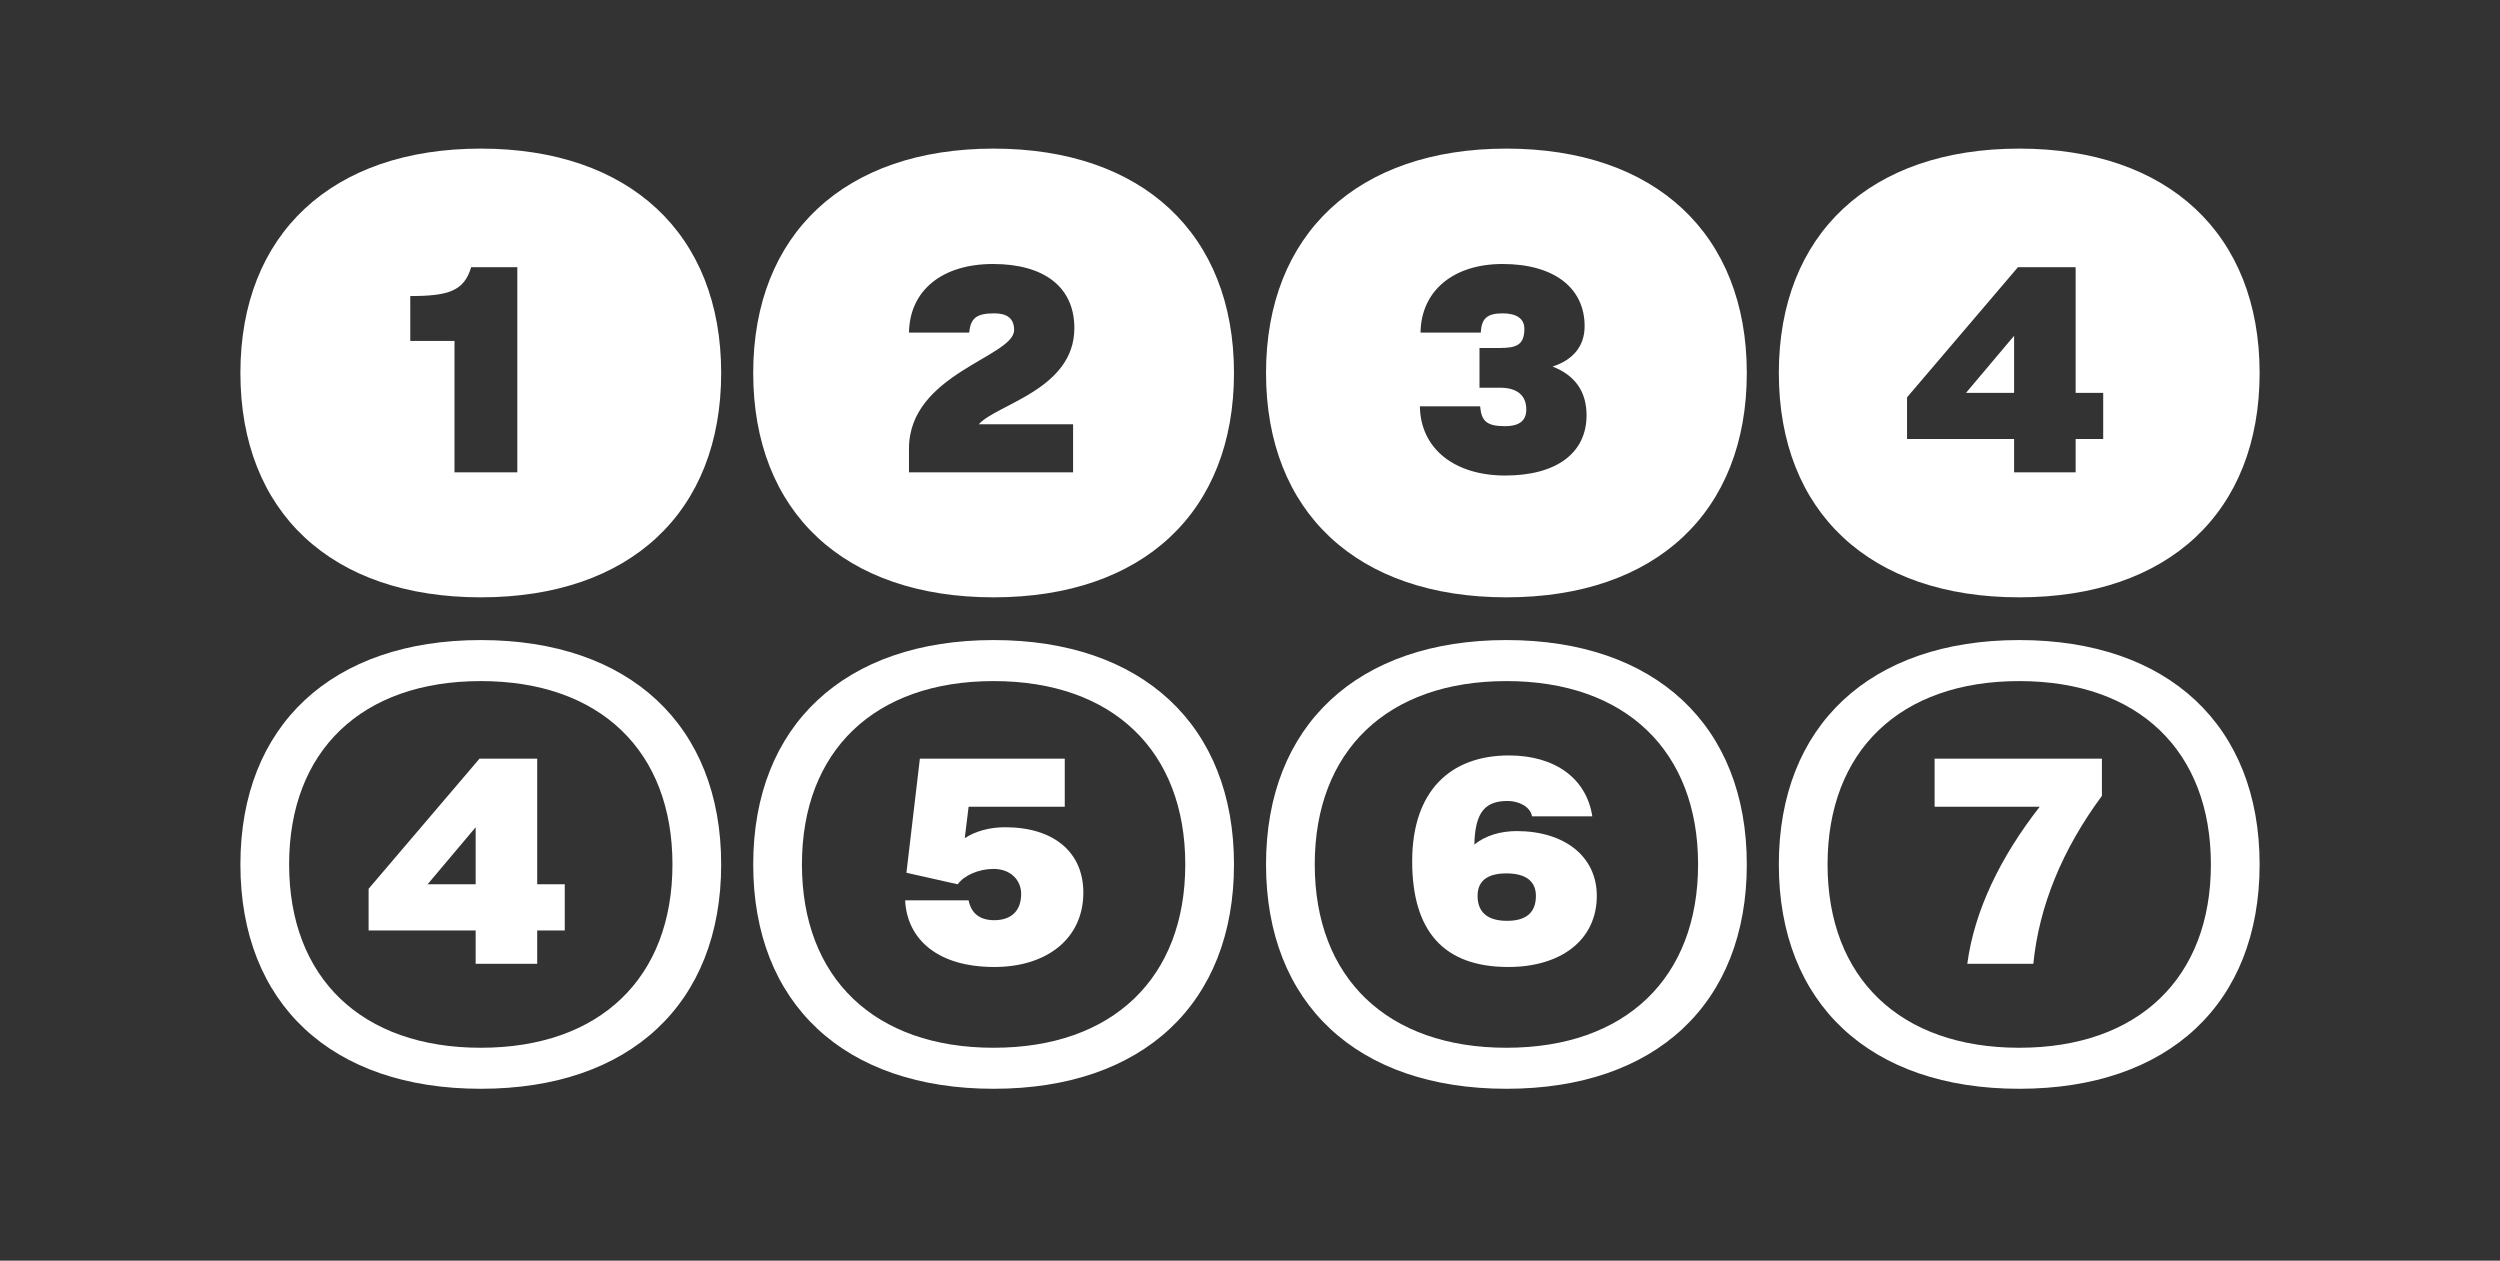
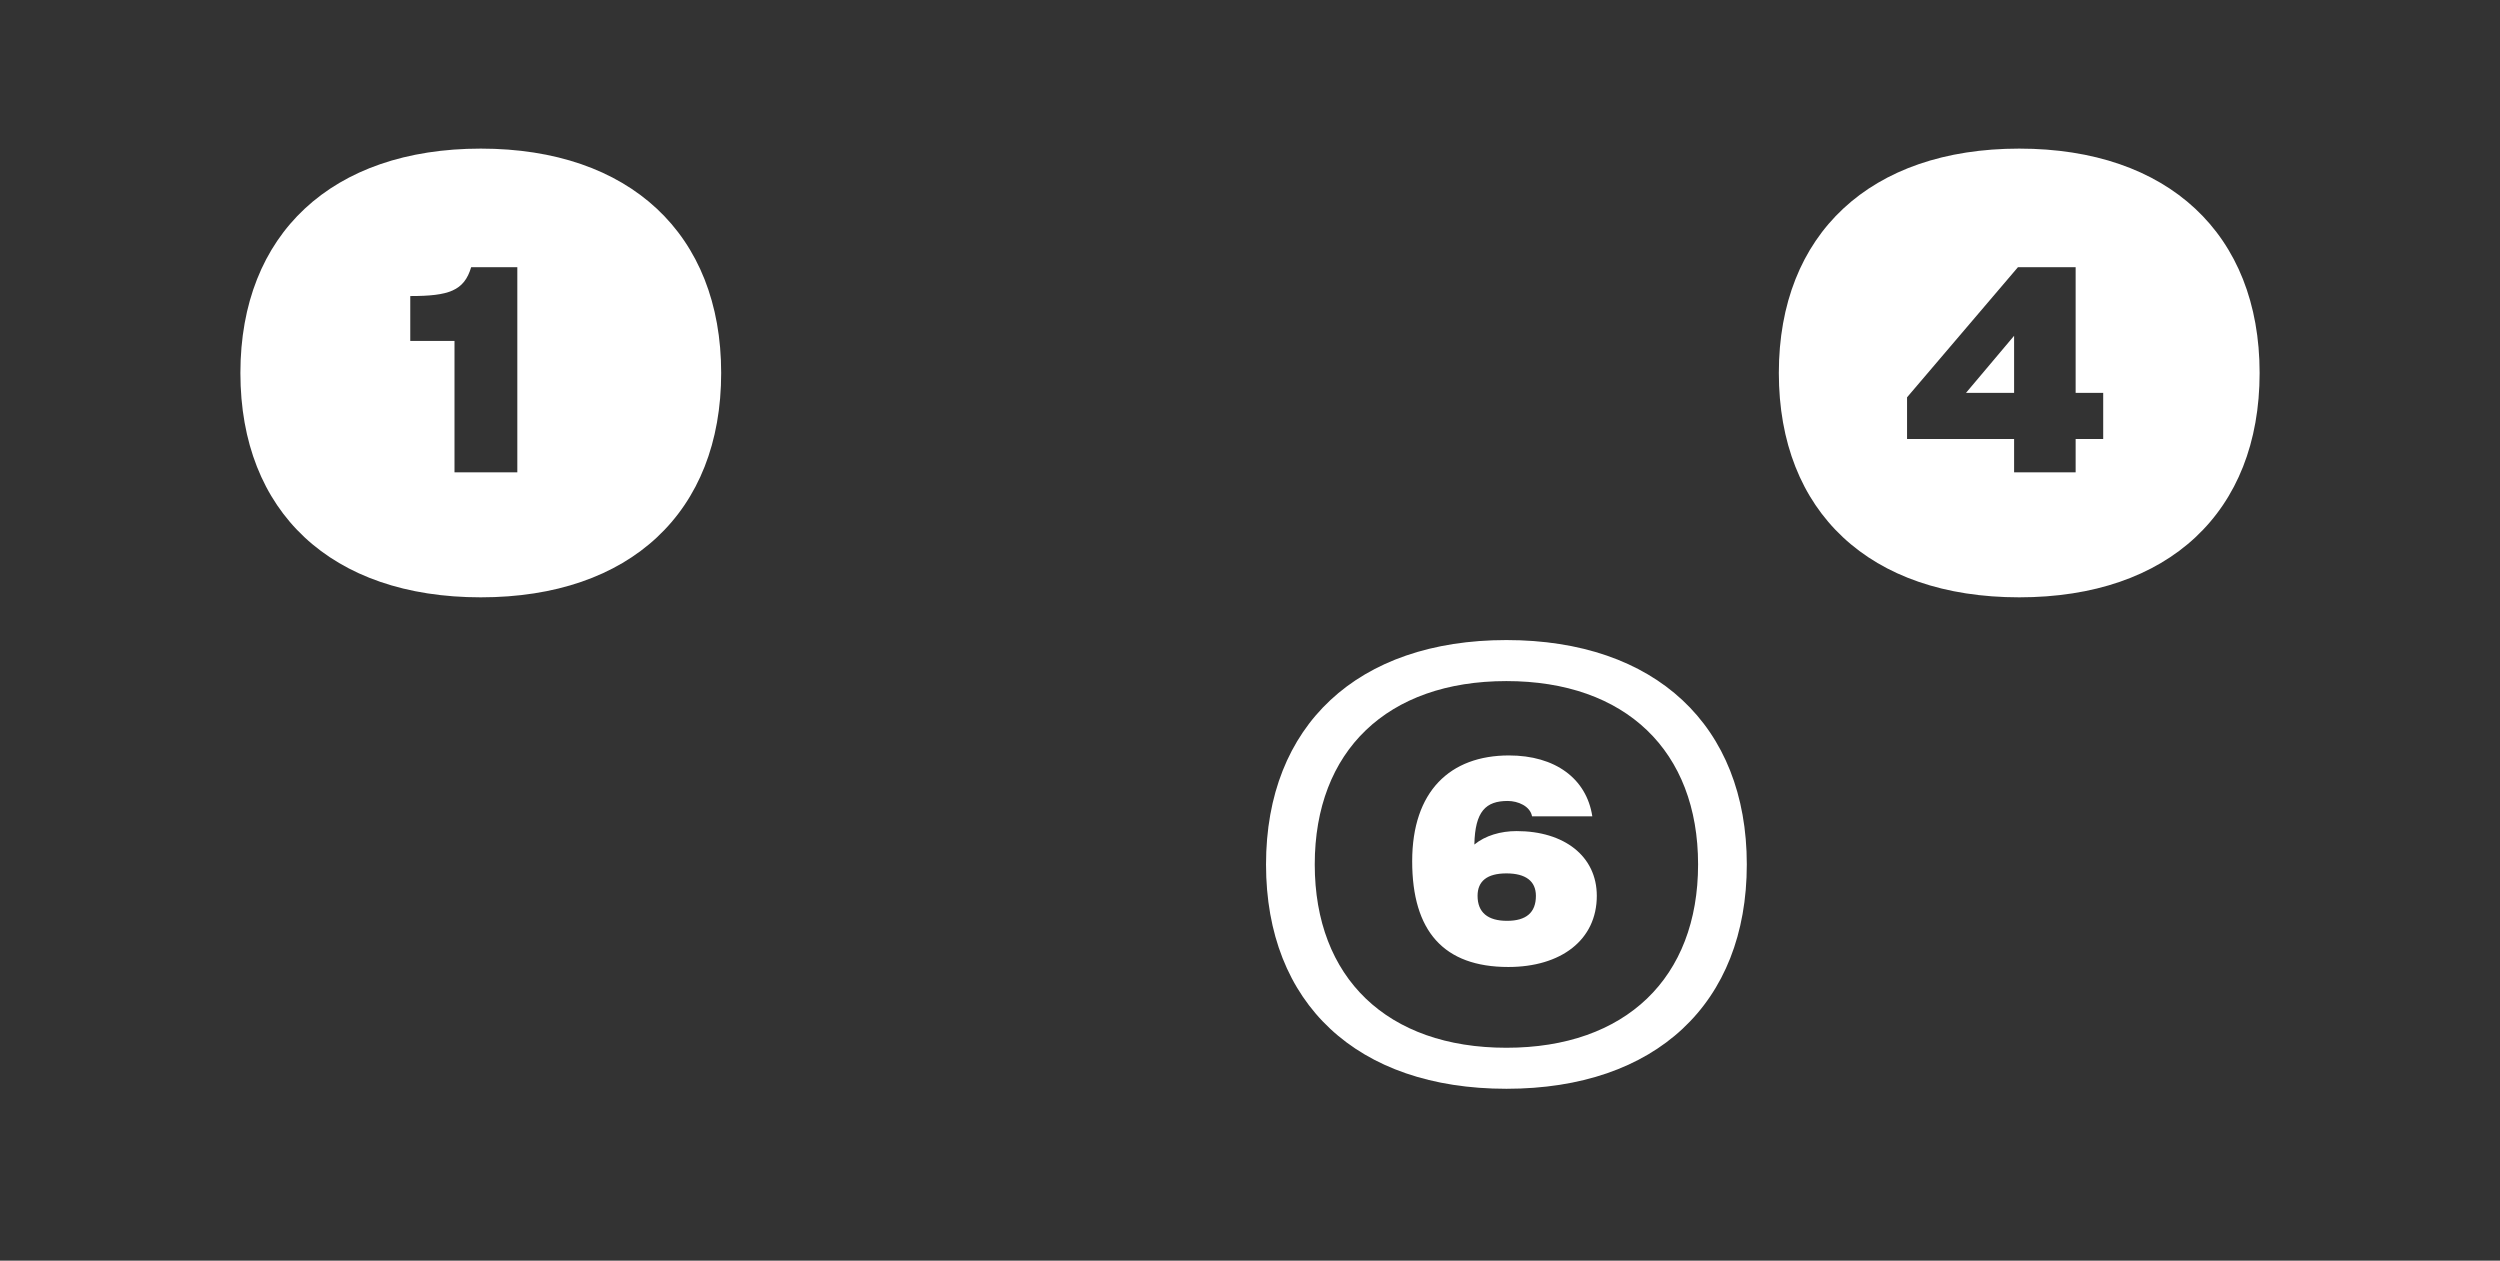
<svg xmlns="http://www.w3.org/2000/svg" id="Layer_1" viewBox="0 0 1170 590">
  <rect x="0" y="0" width="1170" height="590" fill="#333333" stroke="none" />
  <defs>
    <style>.cls-1{fill:none;}.cls-2{fill:#fff;}</style>
  </defs>
  <path class="cls-2" d="m112.507,174.549c0-65.101,42.9-105.001,112.501-105.001s112.501,39.9,112.501,105.001-42.601,105.001-112.501,105.001-112.501-39.9-112.501-105.001Zm100.201,46.5h29.4v-96.001h-21.601c-3.3,11.101-10.5,13.5-28.5,13.5v21.001h20.7v61.5Z" />
-   <path class="cls-2" d="m352.503,174.549c0-65.101,42.9-105.001,112.501-105.001s112.501,39.9,112.501,105.001-42.601,105.001-112.501,105.001-112.501-39.9-112.501-105.001Zm72.901,46.5h76.801v-22.5h-44.101c8.1-9.3,44.701-16.2,44.701-45.001,0-19.2-14.1-30-38.101-30-23.7,0-39,12.3-39.3,32.101h28.2c.6-6.9,3.6-9,11.7-9,5.7,0,9.3,2.1,9.3,7.8,0,12.601-49.201,20.4-49.201,55.501v11.1Z" />
-   <path class="cls-2" d="m592.5,174.549c0-65.101,42.9-105.001,112.502-105.001s112.5,39.9,112.5,105.001-42.6,105.001-112.5,105.001-112.502-39.9-112.502-105.001Zm150.002,19.8c0-10.8-5.101-18.601-15.9-22.8,9.3-3,15-9.301,15-18.9,0-18-14.4-29.101-38.4-29.101-22.801,0-38.101,12.3-38.4,32.101h28.2c.3-6.601,3-9,10.2-9,6,0,10.2,2.1,10.2,7.2,0,7.5-3.601,9-11.4,9h-9.601v18.6h9.601c8.4,0,12.3,3.9,12.3,10.2,0,5.7-3.899,7.801-9.899,7.801-8.7,0-11.101-2.4-11.7-9.301h-28.2c.3,20.101,16.5,32.4,39.9,32.4,24,0,38.101-10.5,38.101-28.2Z" />
  <path class="cls-2" d="m832.496,174.549c0-65.101,42.9-105.001,112.502-105.001s112.501,39.9,112.501,105.001-42.601,105.001-112.501,105.001-112.502-39.9-112.502-105.001Zm110.102,46.5h28.801v-15.6h12.9v-21.601h-12.9v-58.801h-27l-51.901,60.9v19.501h50.101v15.6Zm-22.5-37.2l22.5-26.7v26.7h-22.5Z" />
-   <path class="cls-2" d="m337.51,404.549c0,65.101-42.601,105.001-112.501,105.001s-112.501-39.9-112.501-105.001,42.9-105.001,112.501-105.001,112.501,39.9,112.501,105.001Zm-22.8,0c0-53.101-33.9-85.801-89.701-85.801s-89.701,32.7-89.701,85.801,33.9,85.801,89.701,85.801,89.701-32.7,89.701-85.801Zm-63.301-49.501v58.801h12.9v21.601h-12.9v15.6h-28.8v-15.6h-50.101v-19.501l51.901-60.9h27Zm-51.3,58.801h22.5v-26.7l-22.5,26.7Z" />
-   <path class="cls-2" d="m577.506,404.549c0,65.101-42.601,105.001-112.501,105.001s-112.501-39.9-112.501-105.001,42.9-105.001,112.501-105.001,112.501,39.9,112.501,105.001Zm-22.8,0c0-53.101-33.9-85.801-89.701-85.801s-89.701,32.7-89.701,85.801,33.9,85.801,89.701,85.801,89.701-32.7,89.701-85.801Zm-47.701,13.2c0,21.3-16.8,34.8-41.7,34.8-26.4,0-40.8-12.9-41.701-31.2h29.701c1.2,6,5.1,9.3,12,9.3,8.1,0,12.6-4.5,12.6-12.3,0-6.6-5.1-11.7-12.9-11.7-6.9,0-13.8,3-16.8,7.2l-24-5.4,6.3-53.4h67.801v22.5h-45l-1.8,14.7c5.1-3.3,11.7-5.1,18.9-5.1,22.8,0,36.6,11.7,36.6,30.601Z" />
  <path class="cls-2" d="m817.502,404.549c0,65.101-42.6,105.001-112.5,105.001s-112.502-39.9-112.502-105.001,42.9-105.001,112.502-105.001,112.5,39.9,112.5,105.001Zm-22.8,0c0-53.101-33.9-85.801-89.7-85.801s-89.701,32.7-89.701,85.801,33.9,85.801,89.701,85.801,89.7-32.7,89.7-85.801Zm-47.4,14.7c0,20.7-16.8,33.3-41.4,33.3-30.3,0-45.001-16.8-45.001-49.5s17.701-49.501,45.301-49.501c21.6,0,36.301,10.8,39,28.5h-28.199c-.9-4.8-6.601-7.199-11.4-7.199-10.201,0-15.301,4.8-15.601,20.399,5.101-4.199,12.3-6.3,19.8-6.3,22.201,0,37.501,11.7,37.501,30.301Zm-28.501,0c0-6.9-4.799-10.5-13.799-10.5s-13.501,3.6-13.501,10.5c0,7.8,4.8,11.7,13.8,11.7s13.5-3.9,13.5-11.7Z" />
-   <path class="cls-2" d="m1057.499,404.549c0,65.101-42.601,105.001-112.501,105.001s-112.502-39.9-112.502-105.001,42.9-105.001,112.502-105.001,112.501,39.9,112.501,105.001Zm-22.8,0c0-53.101-33.9-85.801-89.701-85.801s-89.701,32.7-89.701,85.801,33.9,85.801,89.701,85.801,89.701-32.7,89.701-85.801Zm-129.302-27.001v-22.5h78.301v17.4c-18.601,25.2-29.4,51.601-32.101,78.601h-30.9c3.301-24.9,15.601-50.101,33.9-73.501h-49.2Z" />
  <rect class="cls-1" x="-20" y="-20" width="1210" height="630" />
</svg>